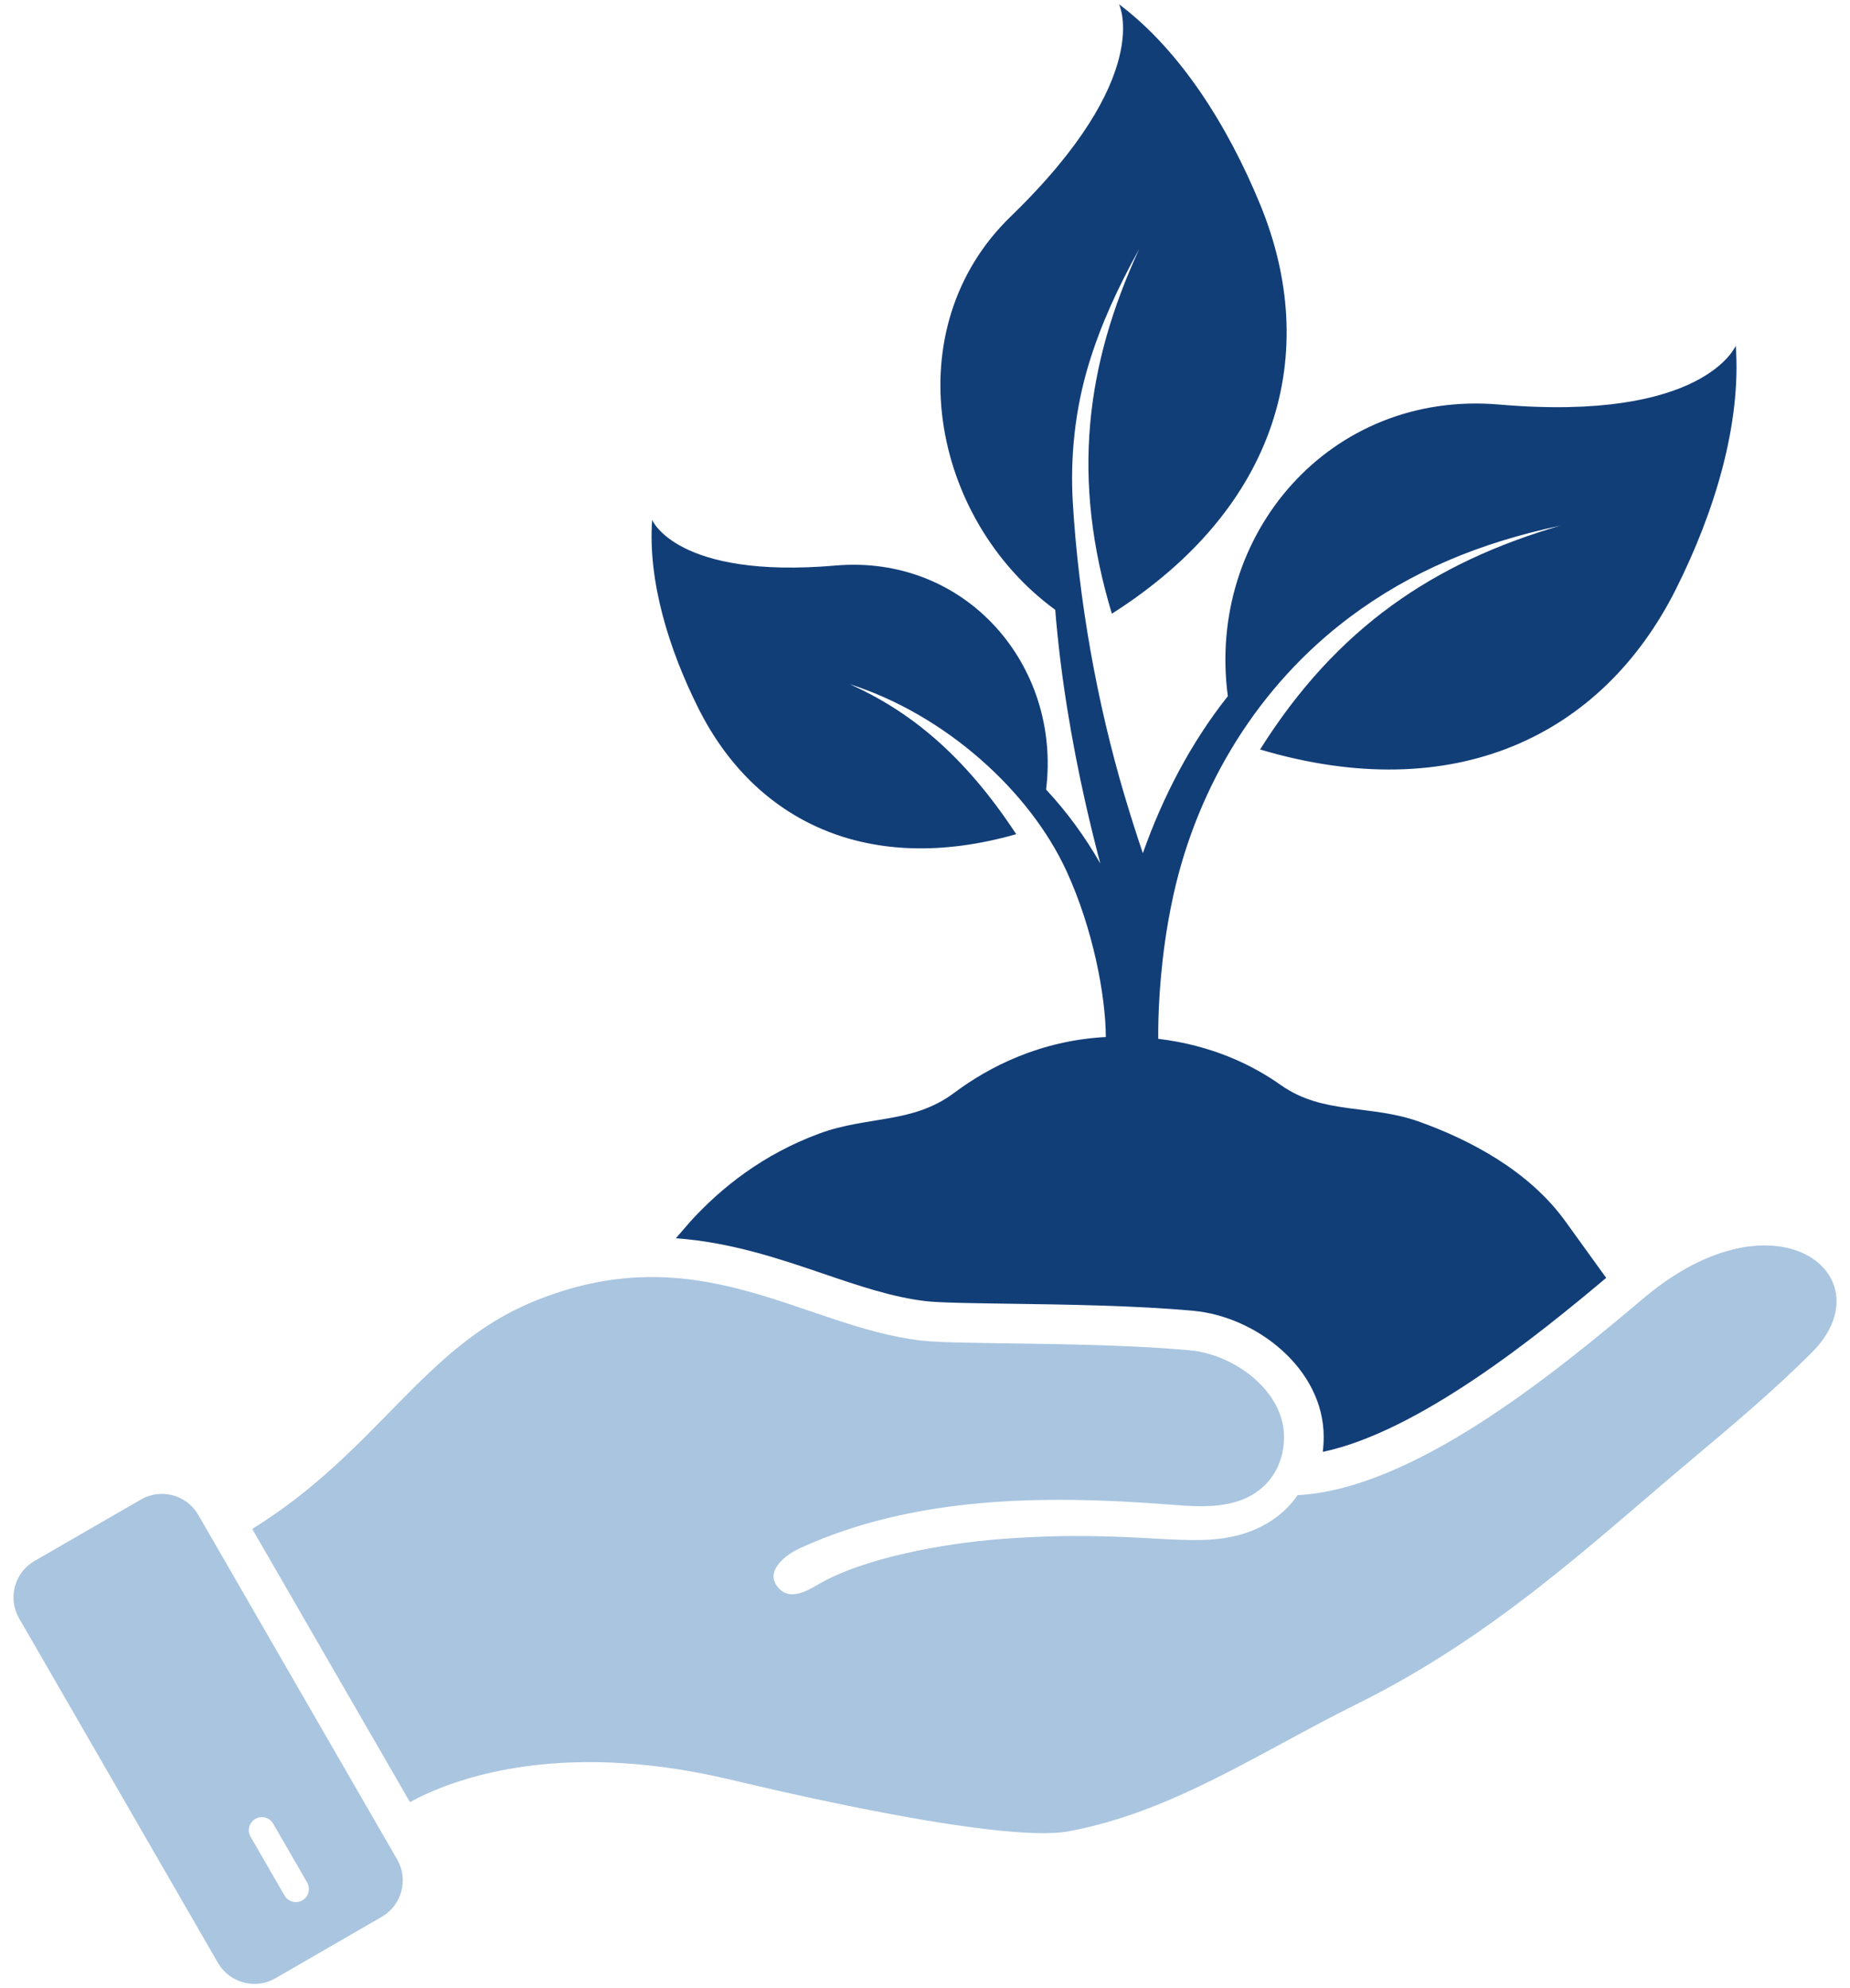
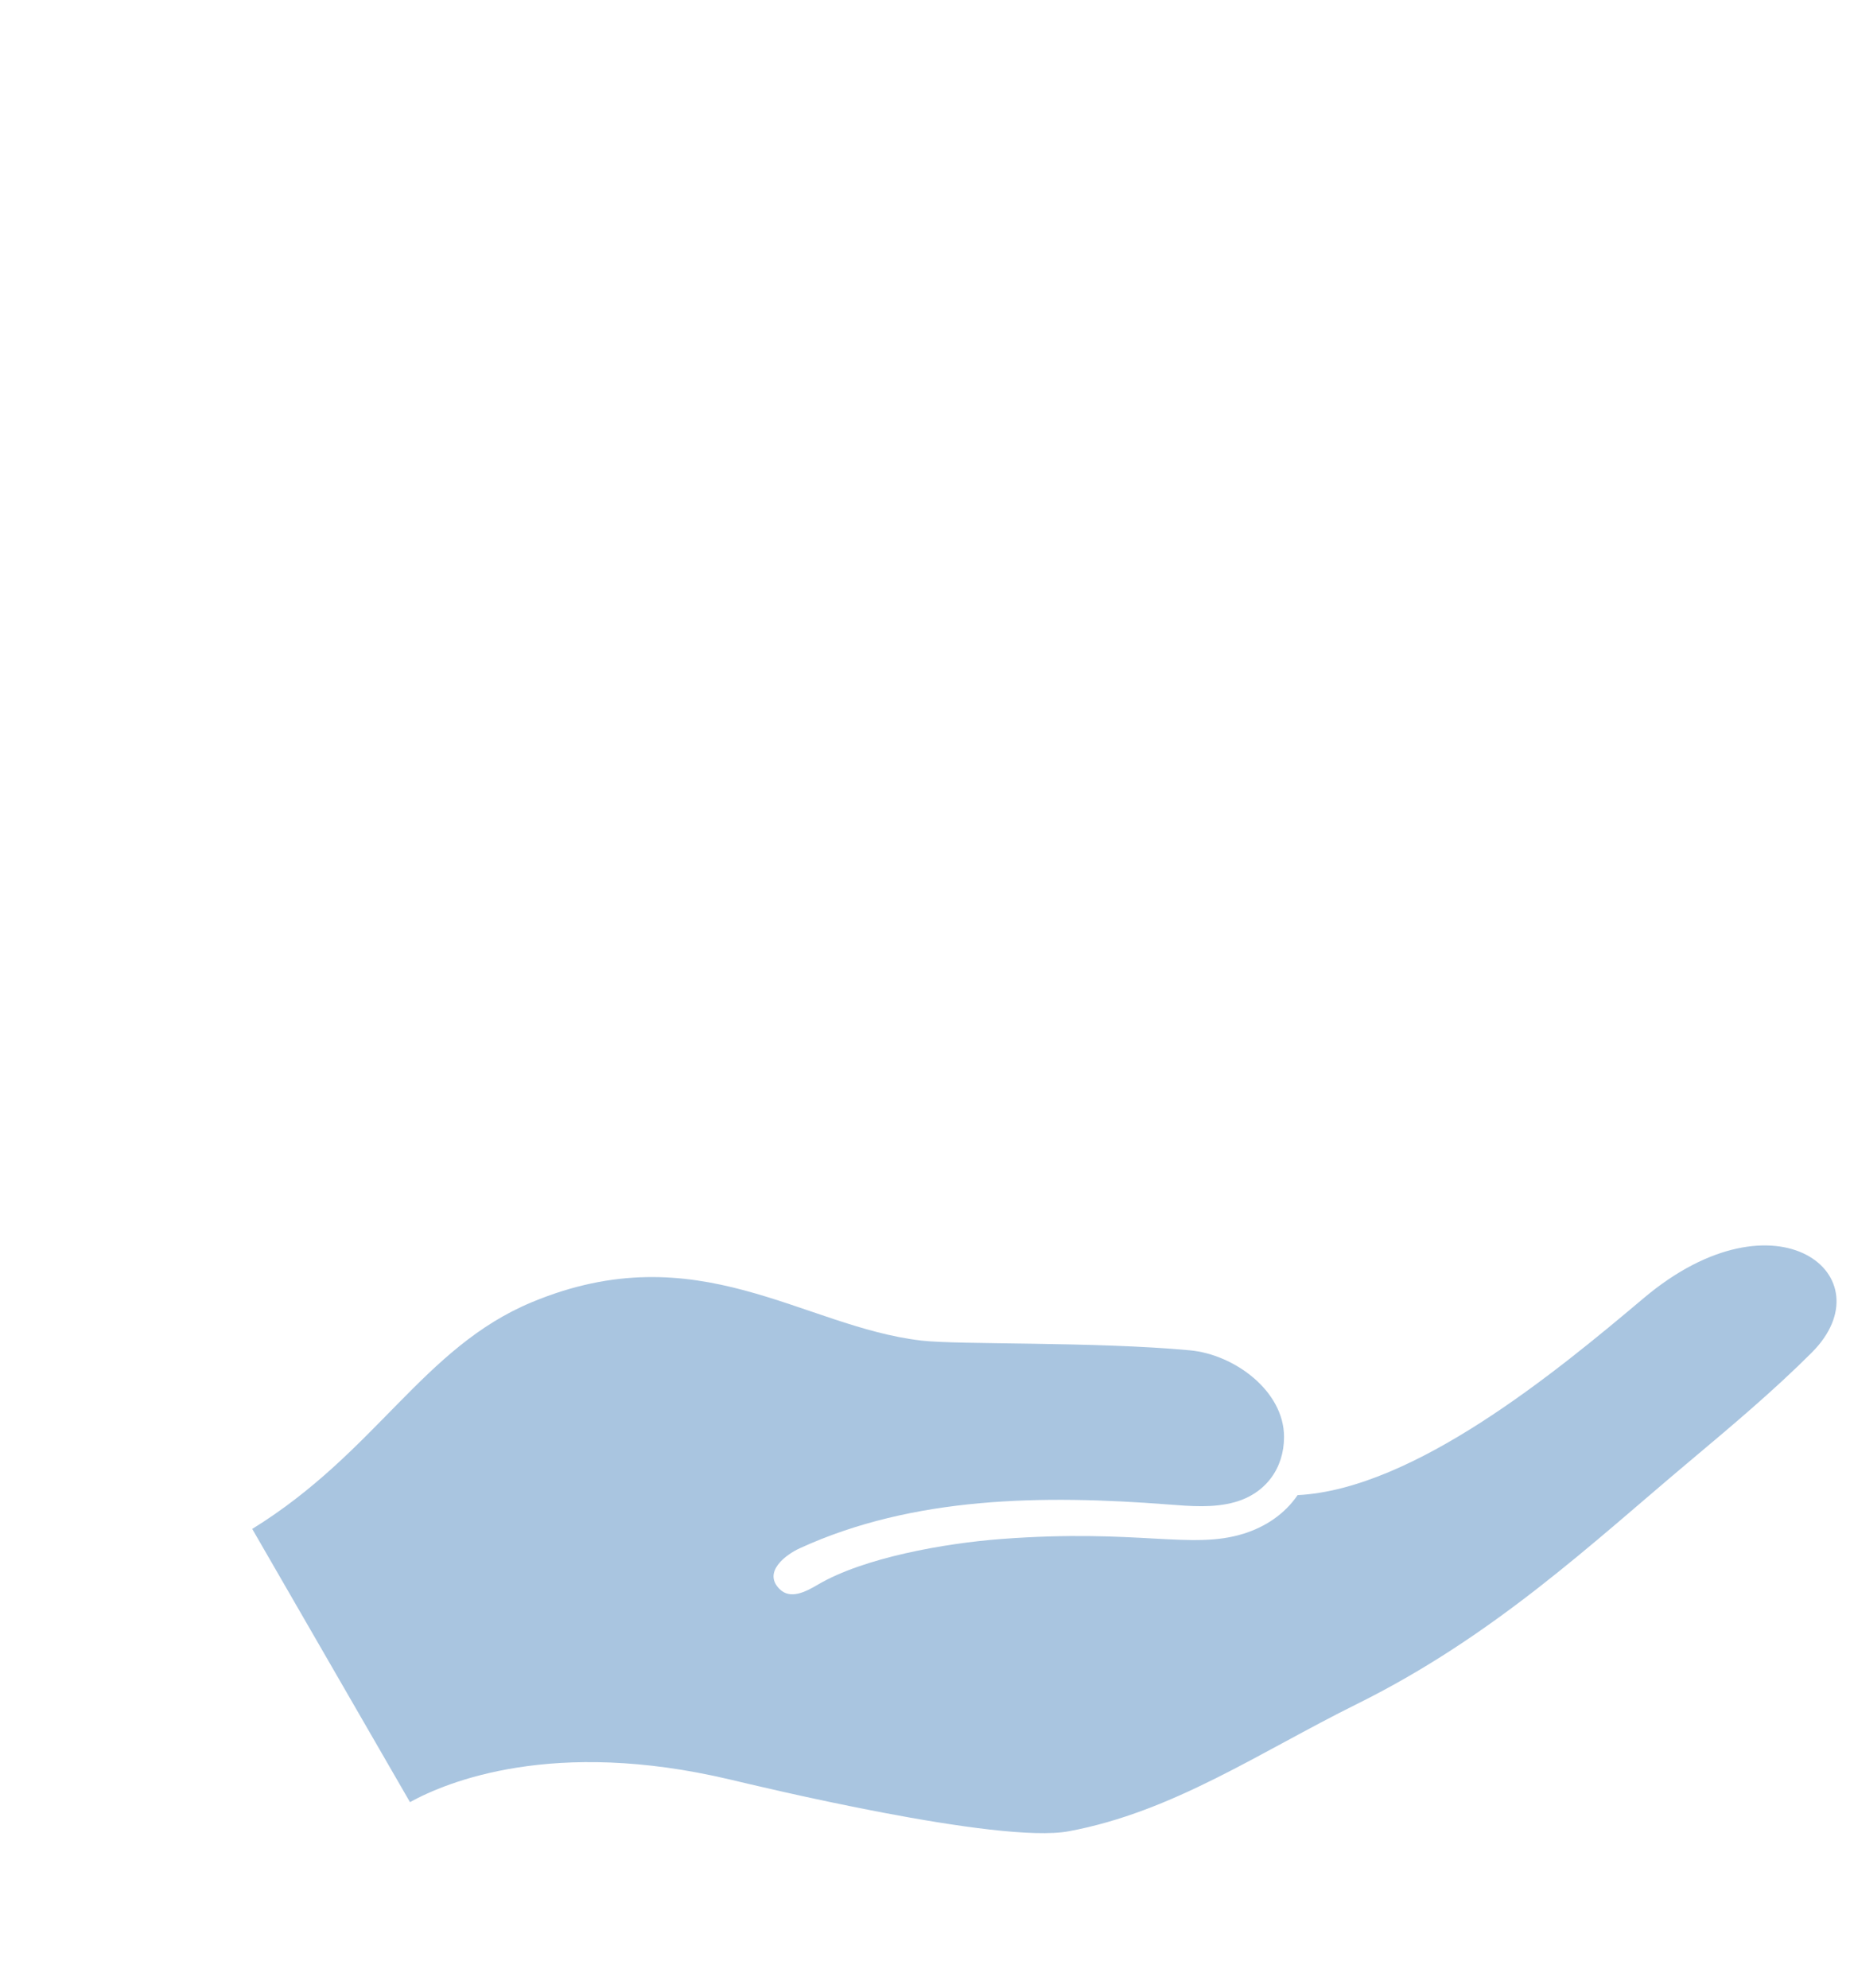
<svg xmlns="http://www.w3.org/2000/svg" width="94" height="101" viewBox="0 0 94 101" fill="none">
-   <path d="M10.669 77.989C10.669 77.989 10.664 77.985 10.664 77.982C10.661 77.979 10.661 77.977 10.66 77.974L10.073 76.958C9.68 76.276 8.961 75.893 8.223 75.893C7.86 75.893 7.495 75.986 7.161 76.178L1.751 79.302C1.258 79.587 0.905 80.046 0.758 80.597C0.611 81.146 0.687 81.721 0.971 82.213L11.076 99.72C11.665 100.737 12.973 101.087 13.991 100.501L19.399 97.377C20.417 96.789 20.767 95.482 20.181 94.466L10.669 77.989ZM15.362 96.542C15.259 96.601 15.145 96.631 15.032 96.631C14.802 96.631 14.579 96.511 14.457 96.298L12.732 93.309C12.548 92.991 12.657 92.586 12.974 92.403C13.292 92.219 13.697 92.328 13.882 92.646L15.607 95.634C15.79 95.952 15.681 96.358 15.363 96.542H15.362Z" fill="#A9C5E0" />
  <path d="M83.52 65.945C79.115 69.659 71.856 75.655 65.932 75.955C65.267 76.928 64.284 77.574 63.179 77.917C60.52 78.74 57.861 77.657 50.881 78.183C47.989 78.401 43.896 79.132 41.574 80.492C40.938 80.866 40.151 81.284 39.596 80.712C38.761 79.856 39.915 78.986 40.634 78.656C46.409 76.007 53.018 75.94 59.353 76.429C60.489 76.516 61.653 76.618 62.75 76.309C64.304 75.871 65.243 74.598 65.243 72.997C65.243 70.667 62.725 68.809 60.465 68.599C55.629 68.148 48.733 68.324 46.821 68.104C40.767 67.403 35.458 62.654 27.044 66.145C21.488 68.447 19.138 73.77 12.816 77.672L20.831 91.551C22.705 90.52 28.111 88.281 37.068 90.397C38.475 90.729 50.732 93.694 54.306 93.031C59.609 92.044 64.018 89.006 68.942 86.569C75.939 83.104 80.918 78.374 85.859 74.227C87.954 72.469 90.12 70.65 92.055 68.716C95.92 64.85 90.283 60.244 83.519 65.946L83.52 65.945Z" fill="#A9C5E0" />
-   <path d="M51.636 42.379C48.945 38.283 46.169 36.099 43.178 34.758C48.044 36.313 52.333 40.197 54.197 44.267C55.54 47.197 56.175 50.565 56.189 52.682C52.844 52.862 50.252 54.195 48.466 55.53C46.365 57.098 44.089 56.68 41.63 57.586C38.799 58.63 36.651 60.317 35.052 62.083L34.341 62.906C37.131 63.106 39.608 63.95 41.826 64.704C43.64 65.322 45.352 65.905 47.053 66.102C47.745 66.182 49.474 66.206 51.306 66.232C54.175 66.272 57.746 66.323 60.652 66.593C63.843 66.891 67.258 69.535 67.258 72.998C67.258 73.256 67.242 73.51 67.21 73.758C72.126 72.721 78.189 67.796 81.612 64.918L79.565 62.083C77.697 59.465 74.65 57.892 72.1 56.98C69.609 56.09 67.231 56.646 65.071 55.117C63.647 54.11 61.596 53.104 58.852 52.774C58.847 52.305 58.854 51.48 58.925 50.428C58.994 49.412 59.12 48.186 59.347 46.868C59.426 46.411 59.518 45.945 59.622 45.471C60.864 39.86 63.975 34.809 68.573 31.36C71.7 29.015 75.199 27.573 79.271 26.707C72.86 28.577 67.927 31.876 64.025 38.075C73.896 41.01 81.409 37.391 85.152 29.936C87.129 25.994 88.48 21.542 88.196 17.561C88.196 17.561 86.599 21.45 76.174 20.551C67.567 19.808 61.294 27.174 62.387 35.366C60.514 37.729 59.088 40.463 58.069 43.345C57.732 42.346 57.413 41.342 57.114 40.332C55.727 35.645 54.811 30.475 54.514 25.594C54.367 23.196 54.625 20.786 55.324 18.486C55.934 16.482 56.821 14.57 57.882 12.655C55.153 18.578 54.426 24.329 56.495 31.177C64.982 25.781 67.128 17.924 64.03 10.388C62.391 6.404 59.975 2.557 56.858 0.215C56.858 0.215 58.702 3.884 51.36 10.993C45.462 16.701 47.307 26.37 53.617 30.98C53.885 34.299 54.432 37.591 55.164 40.84C55.394 41.852 55.64 42.862 55.908 43.868C55.132 42.509 54.222 41.26 53.153 40.111C53.93 33.806 49.084 28.159 42.453 28.73C34.374 29.427 33.136 26.413 33.136 26.413C32.917 29.498 33.964 32.948 35.496 36.003C38.367 41.721 44.1 44.526 51.634 42.378L51.636 42.379Z" fill="#123E78" />
</svg>